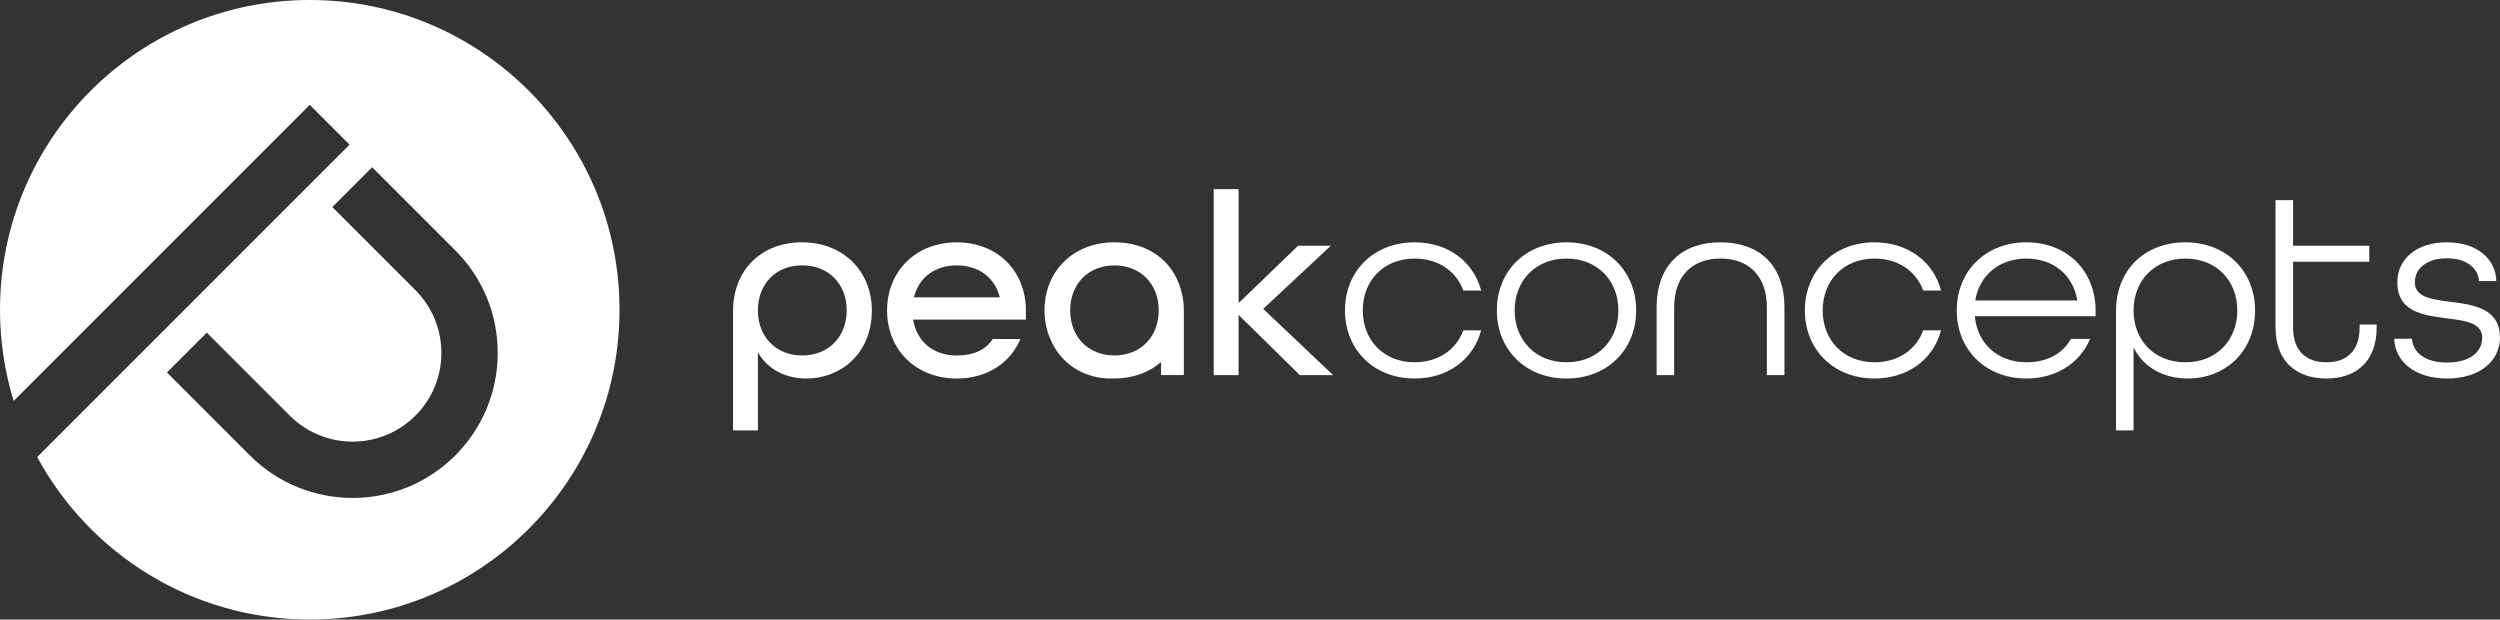
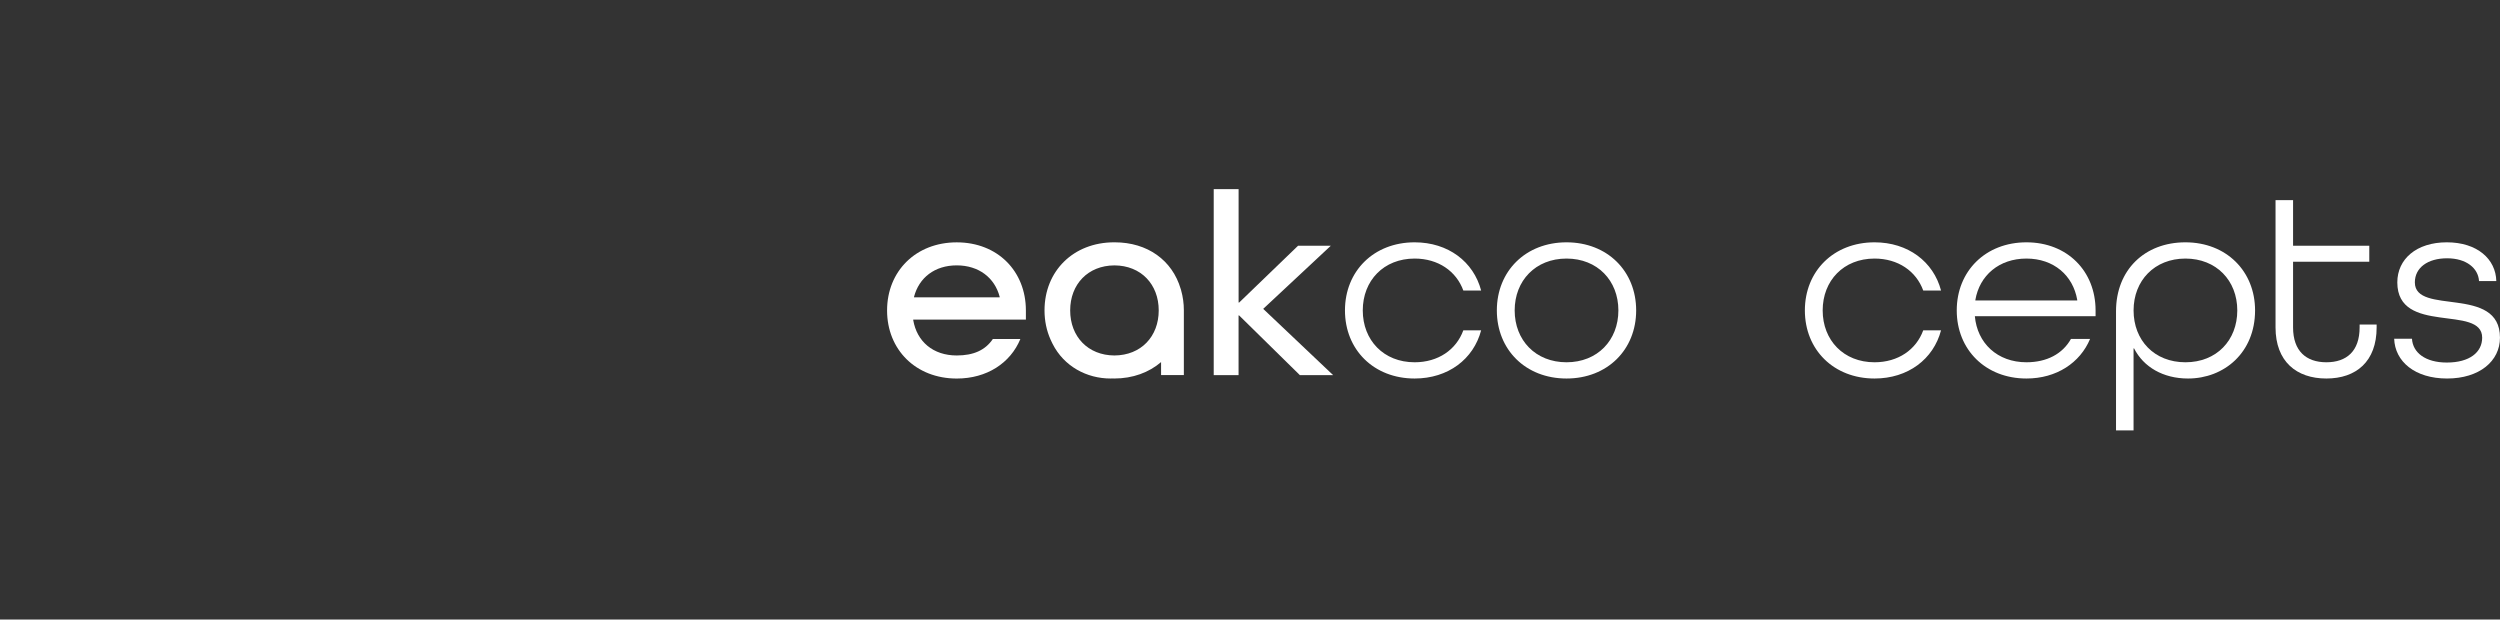
<svg xmlns="http://www.w3.org/2000/svg" id="svg2" viewBox="0 0 1024.99 254">
  <rect x="0" y="0" width="1024.99" height="254" fill="#333333" stroke="none" />
  <defs>
    <style>
      .cls-1 {
        fill: #fff;
      }
    </style>
  </defs>
  <g id="g10">
    <g id="g12">
-       <path class="cls-1" d="M310.74,127.27c0,10.74,7.3,18.47,18.15,18.47s18.26-7.73,18.26-18.47-7.3-18.47-18.26-18.47-18.15,7.73-18.15,18.47ZM300.54,127.7c0-17.07,11.6-28.35,28.35-28.35s28.56,11.81,28.56,27.92c0,18.04-13.1,27.92-26.74,27.92-9.02,0-16.11-4.08-19.76-10.42h-.21v31.68h-10.2v-48.75" id="path14" />
-       <path class="cls-1" d="M374.75,121.69v.21h35.11v-.21c-2.04-7.84-8.59-12.89-17.61-12.89s-15.46,5.05-17.5,12.89ZM374.42,131.03v.21c1.5,8.81,8.16,14.5,17.83,14.5,6.87,0,11.71-2.15,14.82-6.76h11.28c-4.08,9.88-13.75,16.22-26.09,16.22-16.75,0-28.56-11.81-28.56-27.92s11.81-27.92,28.56-27.92,28.35,11.81,28.35,27.92v3.76h-46.17" id="path16" />
+       <path class="cls-1" d="M374.75,121.69v.21h35.11v-.21c-2.04-7.84-8.59-12.89-17.61-12.89s-15.46,5.05-17.5,12.89ZM374.42,131.03v.21c1.5,8.81,8.16,14.5,17.83,14.5,6.87,0,11.71-2.15,14.82-6.76h11.28c-4.08,9.88-13.75,16.22-26.09,16.22-16.75,0-28.56-11.81-28.56-27.92s11.81-27.92,28.56-27.92,28.35,11.81,28.35,27.92v3.76" id="path16" />
      <path class="cls-1" d="M438.77,127.27c0-10.7,7.26-18.41,18.15-18.46,10.89.05,18.15,7.76,18.15,18.46s-7.26,18.41-18.15,18.47c-10.89-.05-18.15-7.76-18.15-18.47ZM485.38,127.27c0-2.91-.4-5.68-1.13-8.26-.02-.08-.04-.17-.06-.25-.03-.11-.07-.21-.11-.32-3.45-11.71-13.58-19.09-27.05-19.09-.04,0-.07,0-.11,0s-.07,0-.11,0c-16.75,0-28.56,11.81-28.56,27.92,0,4.32.87,8.32,2.44,11.88.13.3.27.58.41.87.15.32.29.65.46.96,4.68,9.26,14.04,14.21,23.75,14.21.3,0,.58-.02.88-.03.21,0,.41.03.63.03,7.67,0,14.28-2.5,19.22-6.73v5.33h9.34v-26.09c0-.08,0-.15,0-.22,0-.07,0-.14,0-.21" id="path18" />
      <path class="cls-1" d="M497.62,153.79v-76.24h10.2v46.5h.22l24.16-23.3h13.42l-27.71,25.88,28.67,27.17h-13.64l-24.91-24.48h-.22v24.48h-10.2" id="path20" />
      <path class="cls-1" d="M599.96,119.11c-2.9-7.95-10.31-13.1-19.97-13.1-12.67,0-21.26,9.02-21.26,21.26s8.59,21.26,21.26,21.26c9.67,0,17.07-5.15,19.97-13.1h7.3c-3.11,11.81-13.53,19.76-27.27,19.76-16.75,0-28.56-11.81-28.56-27.92s11.81-27.92,28.56-27.92c13.75,0,24.16,7.95,27.27,19.76h-7.3" id="path22" />
      <path class="cls-1" d="M663.53,127.27c0-12.24-8.59-21.26-21.26-21.26s-21.26,9.02-21.26,21.26,8.59,21.26,21.26,21.26,21.26-9.02,21.26-21.26ZM642.26,155.19c-16.75,0-28.56-11.81-28.56-27.92s11.81-27.92,28.56-27.92,28.56,11.81,28.56,27.92-11.81,27.92-28.56,27.92" id="path24" />
-       <path class="cls-1" d="M724.41,153.79v-27.7c0-13.1-7.52-20.08-19.01-20.08s-19,6.98-19,20.08v27.7h-7.19v-27.7c0-17.61,10.52-26.74,26.2-26.74s26.2,9.13,26.2,26.74v27.7h-7.19" id="path26" />
      <path class="cls-1" d="M788.52,119.11c-2.9-7.95-10.31-13.1-19.97-13.1-12.67,0-21.26,9.02-21.26,21.26s8.59,21.26,21.26,21.26c9.67,0,17.07-5.15,19.97-13.1h7.3c-3.11,11.81-13.53,19.76-27.27,19.76-16.75,0-28.56-11.81-28.56-27.92s11.81-27.92,28.56-27.92c13.74,0,24.16,7.95,27.27,19.76h-7.3" id="path28" />
      <path class="cls-1" d="M809.89,122.98v.22h41.77v-.22c-1.72-10.09-9.67-16.97-20.83-16.97s-19.22,6.87-20.94,16.97h0ZM809.68,129.63c.97,11.06,9.23,18.9,21.15,18.9,8.37,0,14.82-3.44,18.25-9.56h7.84c-4.08,9.77-13.75,16.22-26.09,16.22-16.75,0-28.57-11.81-28.57-27.92s11.81-27.92,28.57-27.92,28.35,11.81,28.35,27.92v2.36h-49.5" id="path30" />
      <path class="cls-1" d="M917.28,127.27c0-12.24-8.59-21.26-21.26-21.26s-21.26,9.02-21.26,21.26,8.48,21.26,21.26,21.26,21.26-9.02,21.26-21.26ZM867.56,176.45v-48.86c0-16.86,11.7-28.24,28.45-28.24s28.56,11.81,28.56,27.92c0,17.29-12.67,27.92-27.49,27.92-10.2,0-18.25-4.73-22.12-12.35h-.21v33.61h-7.19" id="path32" />
      <path class="cls-1" d="M974.41,134.25c0,13.96-8.38,20.94-20.62,20.94s-20.83-6.98-20.83-20.94v-52.19h7.19v18.69h31.25v6.55h-31.25v26.95c0,9.66,5.37,14.28,13.64,14.28s13.64-4.51,13.64-14.28v-1.18h6.98v1.18" id="path34" />
      <path class="cls-1" d="M1016.39,115.24c-.32-5.26-5.15-9.34-13.1-9.34s-13.21,3.87-13.21,9.88c0,13.74,34.9.97,34.9,22.66,0,9.66-8.48,16.75-21.69,16.75s-21.37-6.98-21.69-16.32h7.3c.32,5.69,5.48,9.77,14.28,9.77,9.34,0,14.5-4.19,14.5-10.2,0-13.74-34.79-.86-34.79-22.66,0-9.56,7.84-16.43,20.3-16.43s20.08,6.87,20.29,15.89h-7.09" id="path36" />
-       <path class="cls-1" d="M186.64,186.75c-11.6,11.6-26.83,17.4-42.07,17.4s-30.47-5.8-42.07-17.4l-34.05-34.05,16.33-16.33,34.05,34.05c14.19,14.19,37.28,14.19,51.47,0,6.88-6.88,10.66-16.02,10.66-25.74s-3.79-18.86-10.66-25.74l-34.05-34.05,16.33-16.33,34.05,34.05c11.24,11.24,17.43,26.18,17.43,42.07s-6.19,30.83-17.43,42.07ZM127,0C56.86,0,0,56.86,0,127,0,140.01,1.97,152.56,5.6,164.38L127,42.98l16.33,16.33L15.25,187.39c21.48,39.67,63.47,66.61,111.75,66.61,70.14,0,127-56.86,127-127S197.14,0,127,0" id="path38" />
    </g>
  </g>
</svg>